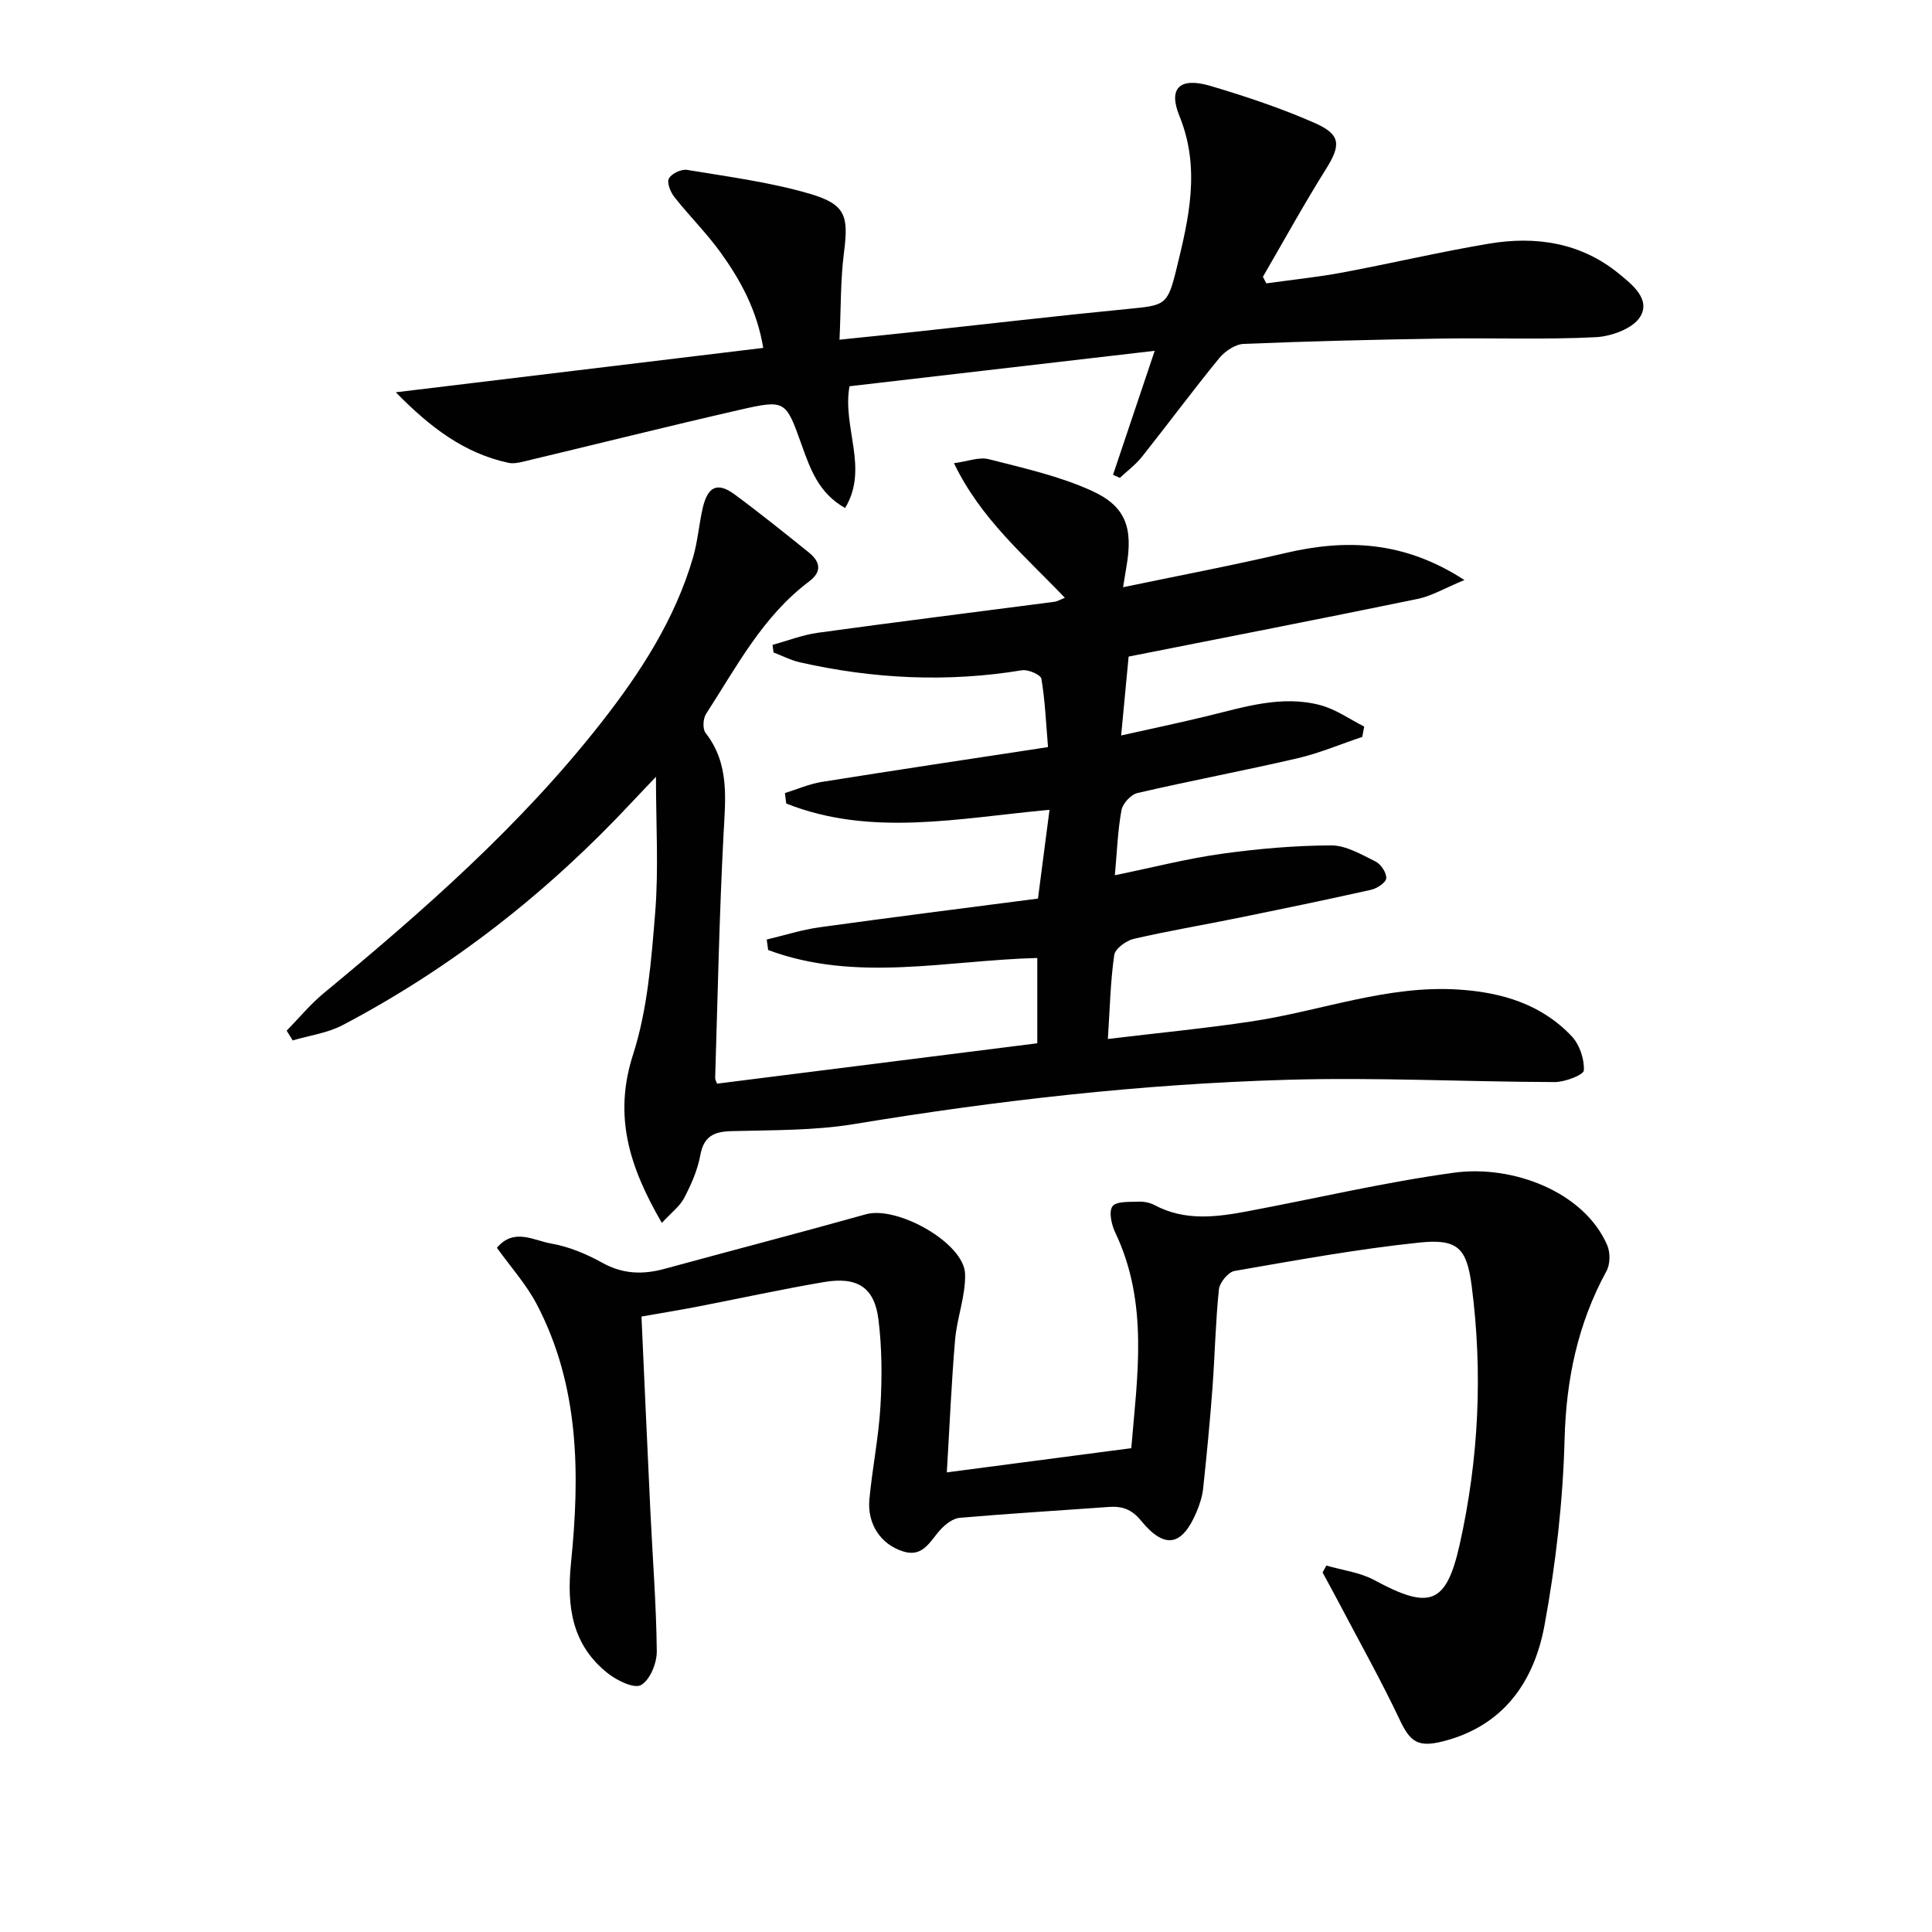
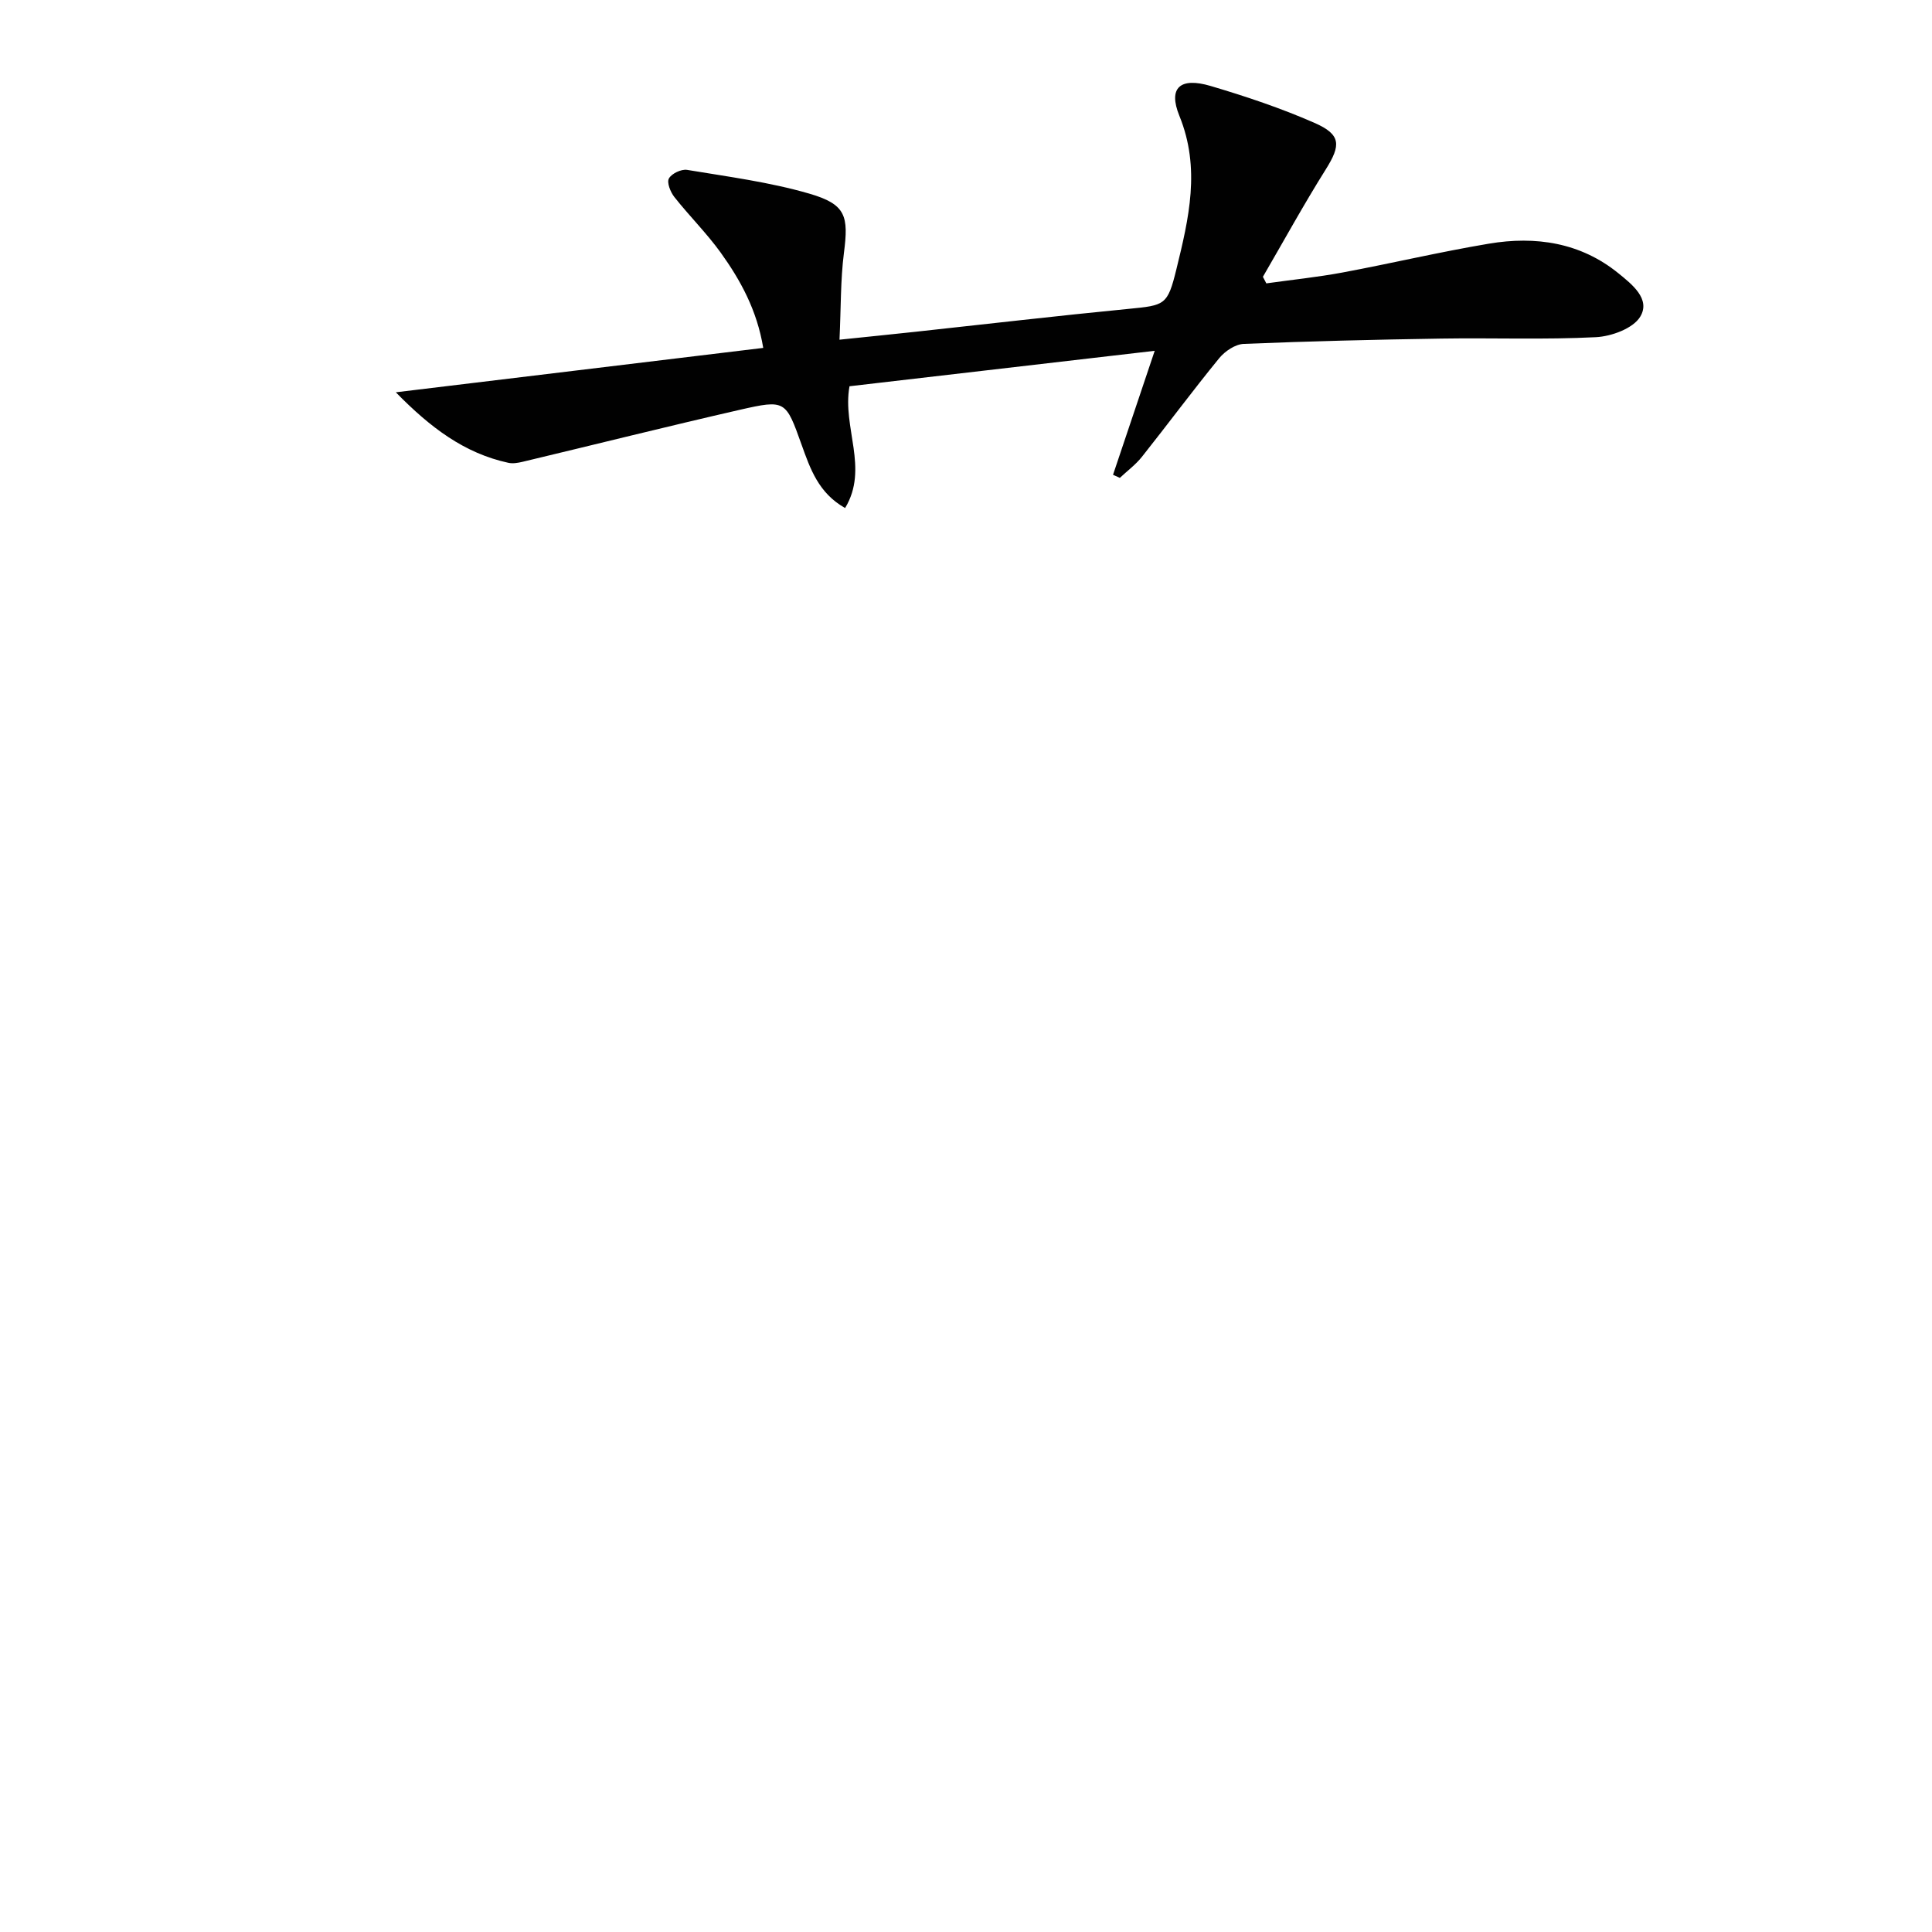
<svg xmlns="http://www.w3.org/2000/svg" enable-background="new 0 0 400 400" viewBox="0 0 400 400">
  <g fill="#010101">
-     <path d="m137.03 253.19c-6.84-11.76-10.02-22.23-5.97-34.83 3.01-9.35 3.79-19.54 4.59-29.43.73-9.04.16-18.19.16-28.1-1.82 1.92-3.45 3.61-5.05 5.32-17.41 18.64-37.22 34.2-59.81 46.09-3.14 1.65-6.88 2.14-10.35 3.17-.42-.67-.84-1.35-1.25-2.02 2.54-2.59 4.87-5.44 7.65-7.74 20.69-17.1 40.82-34.78 57.46-56.01 8.13-10.38 15.27-21.38 19.02-34.2.97-3.32 1.23-6.84 2-10.22 1.04-4.52 3.05-5.47 6.59-2.87 5.22 3.84 10.27 7.92 15.33 11.98 2.37 1.9 2.92 3.96.09 6.08-9.58 7.19-15 17.66-21.31 27.4-.63.97-.74 3.11-.1 3.93 5 6.41 4.11 13.6 3.72 21.01-.88 16.78-1.21 33.58-1.73 50.38-.01.46.29.92.39 1.23 22.11-2.79 44.13-5.56 66.3-8.36 0-6.03 0-11.64 0-17.66-18.69.47-37.52 5.14-55.72-1.65-.1-.72-.2-1.44-.3-2.17 3.63-.86 7.23-2.02 10.91-2.53 14.93-2.07 29.89-3.95 45.25-5.95.83-6.36 1.56-12.02 2.39-18.38-18.83 1.73-36.98 5.66-54.51-1.3-.09-.72-.18-1.44-.27-2.17 2.54-.78 5.03-1.88 7.62-2.3 15.38-2.46 30.78-4.76 46.85-7.21-.42-5.03-.61-9.64-1.37-14.15-.14-.83-2.74-1.97-4.01-1.76-15.46 2.54-30.76 1.8-45.98-1.64-1.88-.43-3.65-1.35-5.47-2.05-.07-.52-.13-1.05-.2-1.57 3.14-.86 6.22-2.07 9.42-2.51 16.29-2.24 32.6-4.27 48.9-6.4.63-.08 1.22-.45 2.2-.83-8.23-8.66-17.38-16.26-22.96-27.87 2.81-.37 5.19-1.34 7.2-.83 7.18 1.83 14.55 3.48 21.26 6.51 7.16 3.23 8.61 7.72 7.27 15.61-.19 1.1-.36 2.2-.72 4.39 11.59-2.42 22.61-4.5 33.52-7.06 12.62-2.97 24.62-2.57 37.15 5.57-3.9 1.6-6.71 3.29-9.73 3.92-19.97 4.12-39.98 8-59.79 11.93-.46 4.82-.95 9.98-1.55 16.33 6.35-1.42 12.07-2.62 17.75-4 7.74-1.88 15.47-4.4 23.48-2.28 3.2.84 6.08 2.92 9.1 4.44-.14.71-.27 1.43-.41 2.14-4.49 1.5-8.89 3.38-13.48 4.44-10.99 2.55-22.08 4.63-33.07 7.18-1.35.31-3.05 2.17-3.3 3.55-.77 4.19-.92 8.49-1.37 13.47 7.84-1.61 14.88-3.43 22.04-4.43 7.52-1.05 15.15-1.72 22.74-1.75 3.08-.01 6.27 1.89 9.2 3.34 1.11.55 2.28 2.33 2.21 3.47-.06.88-1.91 2.11-3.14 2.38-9.21 2.07-18.46 3.97-27.71 5.86-7.15 1.46-14.36 2.66-21.46 4.31-1.57.37-3.82 2.03-4.01 3.35-.78 5.36-.89 10.82-1.32 17.37 10.34-1.25 20.2-2.19 29.97-3.67 14.23-2.16 27.96-7.53 42.69-6.56 8.92.58 17.11 3.03 23.37 9.66 1.63 1.72 2.64 4.73 2.52 7.07-.05.94-3.9 2.42-6.02 2.42-18.47-.05-36.96-1.01-55.41-.47-30.08.87-59.95 4.26-89.67 9.17-8.32 1.37-16.91 1.23-25.38 1.46-3.66.1-5.73 1.06-6.45 5-.56 3.05-1.88 6.04-3.33 8.82-.9 1.74-2.66 3.03-4.63 5.18z" />
-     <path d="m132.81 272.58c.62 13.6 1.21 27.02 1.85 40.43.46 9.63 1.22 19.26 1.32 28.89.02 2.43-1.4 5.91-3.26 6.97-1.42.81-4.99-.93-6.89-2.44-7.41-5.88-8.53-13.77-7.61-22.85 1.86-18.33 1.78-36.63-7.1-53.56-2.18-4.15-5.42-7.74-8.24-11.68 3.54-4.2 7.63-1.5 11.18-.89 3.69.64 7.37 2.17 10.67 4.01 4.24 2.35 8.38 2.46 12.85 1.24 13.9-3.79 27.84-7.42 41.71-11.3 6.49-1.81 20.34 5.95 20.52 12.36.13 4.52-1.68 9.06-2.07 13.63-.76 8.9-1.13 17.84-1.71 27.45 12.77-1.68 25.15-3.3 38.19-5.01 1.22-14.82 3.66-29.98-3.31-44.62-.78-1.63-1.39-4.32-.59-5.45.76-1.07 3.49-.89 5.37-.97 1.12-.05 2.39.2 3.38.73 6.32 3.36 12.88 2.46 19.44 1.22 14.19-2.67 28.28-6 42.56-7.95 12.23-1.66 26.94 4.03 31.68 15 .66 1.52.64 3.94-.14 5.36-5.94 10.89-8.35 22.38-8.68 34.83-.34 12.87-1.82 25.82-4.15 38.49-2.15 11.69-8.49 20.9-21.08 24.07-5.09 1.28-6.73.11-8.86-4.39-3.87-8.19-8.32-16.11-12.54-24.14-1.13-2.16-2.31-4.29-3.47-6.44.26-.48.51-.96.77-1.44 3.33.97 6.95 1.4 9.93 3.01 11.46 6.19 14.89 5.11 17.69-7.41 3.94-17.64 4.81-35.56 2.47-53.52-1.01-7.8-2.89-9.78-10.82-8.95-12.83 1.34-25.57 3.67-38.29 5.88-1.3.23-3.07 2.41-3.22 3.83-.7 6.77-.83 13.59-1.33 20.38-.52 6.95-1.19 13.89-1.93 20.81-.17 1.63-.7 3.26-1.33 4.78-2.99 7.16-6.61 7.91-11.5 1.93-1.99-2.44-3.97-3.07-6.76-2.87-10.27.75-20.56 1.36-30.82 2.25-1.39.12-2.92 1.31-3.94 2.41-2.17 2.34-3.59 5.86-7.76 4.55-4.65-1.46-7.48-5.69-6.99-10.84.61-6.44 1.92-12.82 2.29-19.26.34-5.94.32-11.98-.41-17.87-.82-6.71-4.35-8.98-11.31-7.8-8.83 1.5-17.59 3.43-26.39 5.13-3.55.68-7.13 1.26-11.37 2.01z" />
    <path d="m173.81 70.33c5.89-.61 10.82-1.11 15.74-1.64 14.7-1.59 29.38-3.31 44.1-4.74 7.55-.74 8.08-.74 9.91-8.21 2.57-10.49 5.05-20.88.62-31.75-2.38-5.84.16-8.06 6.47-6.19 7.29 2.16 14.55 4.59 21.5 7.64 5.54 2.43 5.48 4.61 2.35 9.61-4.57 7.28-8.71 14.83-13.03 22.26.24.45.47.9.71 1.36 5.26-.74 10.56-1.28 15.77-2.25 10.12-1.89 20.16-4.27 30.31-5.97 9.68-1.63 18.98-.24 26.84 6.15 2.74 2.23 6.71 5.31 4.49 8.97-1.48 2.44-5.96 4.08-9.19 4.24-10.64.54-21.32.12-31.98.29-13.64.21-27.29.54-40.92 1.1-1.75.07-3.89 1.51-5.07 2.95-5.47 6.69-10.62 13.65-16 20.42-1.3 1.64-3.04 2.92-4.58 4.37-.47-.21-.94-.42-1.41-.64 2.76-8.22 5.53-16.45 8.63-25.67-21.71 2.52-42.43 4.93-63.19 7.34-1.54 8.53 4.07 16.98-.91 25.21-5.5-3.09-7.22-8.12-9.01-13.11-3.28-9.18-3.33-9.38-12.81-7.22-15.03 3.44-29.99 7.19-44.99 10.77-.94.22-1.99.4-2.91.2-9.07-1.97-16.1-7.24-23.3-14.6 25.85-3.12 50.73-6.13 76.07-9.19-1.3-7.83-4.7-14.01-8.83-19.76-2.91-4.03-6.49-7.57-9.58-11.49-.8-1.02-1.59-2.99-1.12-3.83.56-1.02 2.57-1.97 3.76-1.78 8.48 1.41 17.09 2.53 25.31 4.92 7.6 2.21 8.16 4.63 7.16 12.32-.71 5.58-.6 11.25-.91 17.92z" />
  </g>
</svg>